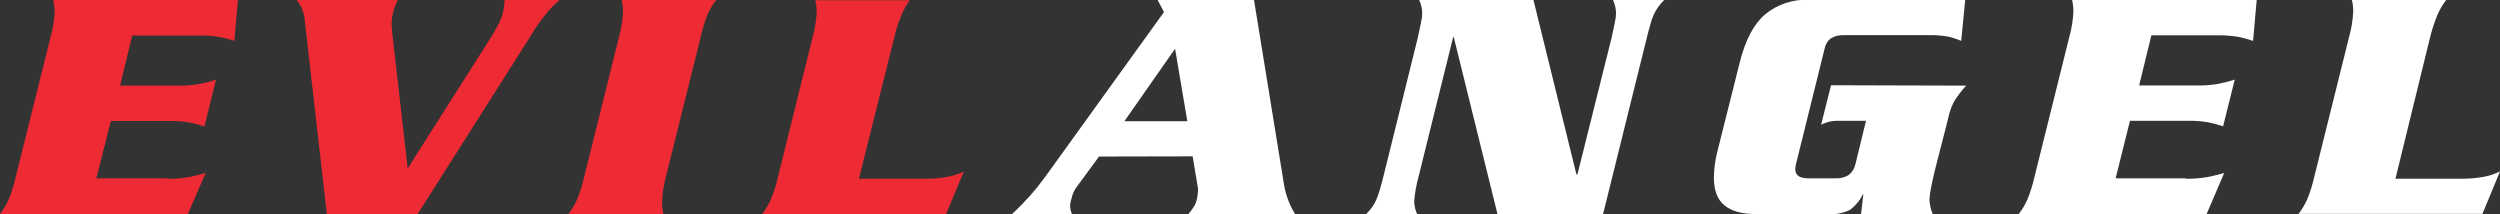
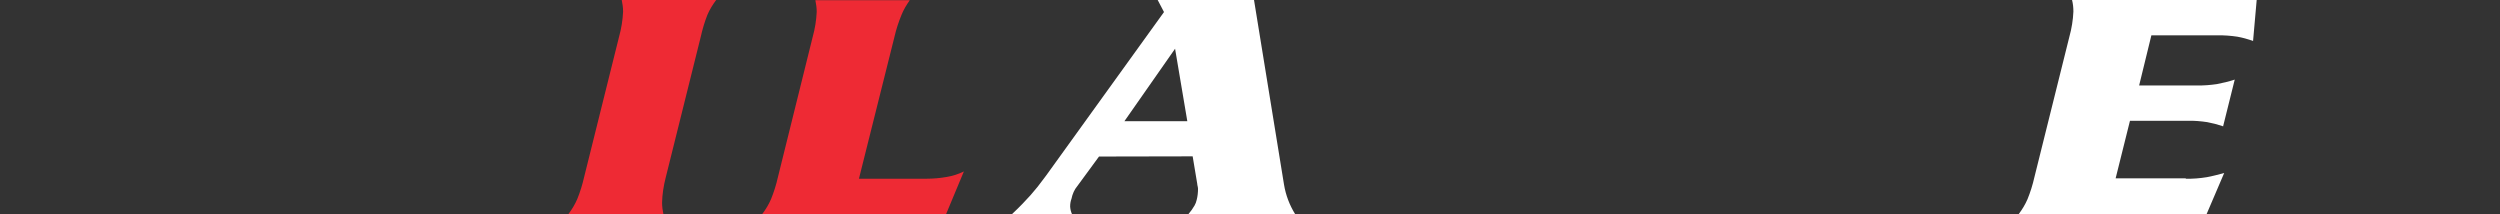
<svg xmlns="http://www.w3.org/2000/svg" xmlns:xlink="http://www.w3.org/1999/xlink" version="1.1" id="Layer_1" x="0px" y="0px" viewBox="0 0 1308 112" style="enable-background:new 0 0 1308 112;" xml:space="preserve">
  <rect x="0" y="0" width="1308" height="112" fill="#333333" stroke="none" />
  <style type="text/css">
	.st0{clip-path:url(#SVGID_2_);}
	.st1{fill:#EE2A34;}
	.st2{fill:#FFFFFF;}
</style>
  <g>
    <defs>
      <rect id="SVGID_1_" width="1308" height="112" />
    </defs>
    <clipPath id="SVGID_2_">
      <use xlink:href="#SVGID_1_" style="overflow:visible;" />
    </clipPath>
    <g class="st0">
-       <path class="st1" d="M87.5,93.5c3.7,0.1,7.4-0.2,11-0.8c2.8-0.5,5.8-1.3,9.1-2.2L98.3,112H0c1.8-2.4,3.4-5,4.6-7.8    c1.5-3.7,2.7-7.5,3.6-11.5l18.3-73.5c1.2-4.3,1.9-8.7,2.1-13.1c0-2.1-0.3-4.1-0.7-6.1h96.6l-1.9,21.5l-0.3-0.2    c-2.5-0.9-5.2-1.5-7.8-2c-3.4-0.5-6.9-0.8-10.4-0.7H69.2l-6.4,26.2h30.3c3.5,0.1,6.9-0.2,10.4-0.7c3.1-0.6,6.2-1.3,9.2-2.3h0.3    l-6.1,24.5l-0.2-0.2c-2.6-0.9-5.4-1.6-8.1-2.1c-3.4-0.5-6.8-0.8-10.2-0.7H58l-7.6,30H87.5z" />
-       <path class="st1" d="M171,112L159.4,10.3c-0.3-3.8-1.8-7.4-4.2-10.3h53c-1.1,1.9-1.9,4-2.4,6.1c-0.6,2.1-0.9,4.3-0.9,6.5    c0.1,2.7,0.3,5.4,0.7,8l7.7,67.5l42.9-67.5c2.1-3.4,3.7-6.1,4.7-8.1c1-2,1.8-4.2,2.4-6.4c0.4-2,0.6-4.1,0.7-6.1h28.8    c-2.7,2.3-5.2,4.8-7.4,7.6c-3.2,4-6.1,8.3-8.7,12.7L218.5,112H171z" />
      <path class="st1" d="M297.4,112c1.8-2.4,3.4-5,4.6-7.8c1.5-3.7,2.7-7.5,3.6-11.5l18.3-73.5c1.2-4.3,1.9-8.7,2.1-13.1    c0-2.1-0.3-4.1-0.7-6.1h49.4c-1.8,2.4-3.4,5-4.6,7.8c-1.5,3.8-2.6,7.6-3.5,11.6l-18.3,73.5c-1.1,4.3-1.8,8.7-1.9,13.1    c0,2.1,0.3,4.1,0.7,6.1L297.4,112z" />
      <path class="st1" d="M484.9,93.5c3.4,0,6.9-0.3,10.3-0.9c3.2-0.5,6.2-1.5,9.1-2.9l-9.3,22.3h-96.2c1.8-2.4,3.4-5,4.6-7.8    c1.5-3.7,2.7-7.5,3.6-11.5l18.2-73.4c1.2-4.3,1.9-8.7,2.1-13.1c0-2.1-0.3-4.1-0.7-6.1H476c-1.7,2.4-3.2,4.9-4.3,7.6    c-1.5,3.7-2.8,7.5-3.7,11.5l-18.6,74.3H484.9z" />
-       <path class="st2" d="M575,81.9l-11.3,15.4c-1.6,1.9-2.6,4.2-3.1,6.7c-0.5,1.3-0.7,2.7-0.7,4.1c0.1,1.4,0.4,2.7,1,4h-31.5    c2.2-2.1,4.1-3.9,5.6-5.5c1.5-1.6,2.9-3.1,4.2-4.5c1.3-1.5,2.5-2.9,3.7-4.4s2.6-3.4,4.4-5.8L609,6.3L605.7,0h50.4l15.7,96.6    c0.9,5.5,2.9,10.7,5.8,15.4h-55.8c1.2-1.4,2.3-2.9,3.2-4.5c0.5-0.9,0.9-1.9,1.1-2.9c0.5-1.9,0.7-3.9,0.7-5.8    c0-0.5-0.1-0.9-0.2-1.4c-0.1-0.4-0.2-0.8-0.2-1.2L624,81.8L575,81.9z M621.2,63.4l-6.4-37.9l-26.5,37.9H621.2z" />
-       <path class="st2" d="M760.6,19.4h-0.3l-18,72.6c-1.2,4.4-2.1,8.9-2.4,13.5c0.1,2.3,0.6,4.6,1.6,6.6h-26.8c1.1-1.1,2.2-2.3,3.1-3.6    c0.9-1.2,1.6-2.4,2.2-3.8c0.7-1.6,1.3-3.3,1.8-5.1c0.6-1.9,1.3-4.5,2.1-7.7l17.8-71.8c0.8-3.5,1.4-6.3,1.8-8.4    c0.4-1.7,0.6-3.4,0.6-5.1c-0.1-2.3-0.6-4.6-1.6-6.6h59.8l22.5,91.3h0.5l17.8-71.2c0.8-3.5,1.4-6.3,1.8-8.4    c0.4-1.7,0.6-3.4,0.6-5.1c-0.1-2.3-0.6-4.6-1.6-6.6h26.8c-1.1,1.1-2.2,2.3-3.1,3.6c-0.8,1.2-1.6,2.4-2.2,3.7    c-0.7,1.6-1.4,3.3-1.8,5.1c-0.6,1.9-1.3,4.5-2.1,7.8l-22.8,91.9h-55.2L760.6,19.4z" />
-       <path class="st2" d="M1028.7,44.8c-2.4,2.6-4.6,5.5-6.5,8.6c-1.4,2.8-2.4,5.8-3,8.9l-7.1,27.7c-0.8,3.6-1.5,6.6-1.9,8.9    c-0.4,1.8-0.6,3.7-0.7,5.6c0.1,2.6,0.7,5.1,1.7,7.5h-37.5l1.2-10.3h-0.3c-1.5,3.2-3.8,5.9-6.5,8c-3.6,1.8-7.6,2.6-11.6,2.3h-37.8    c-7.3,0-12.8-1.5-16.5-4.6c-3.7-3-5.5-7.9-5.5-14.6c0.1-4.7,0.7-9.3,1.9-13.8l11.6-46.2c2.9-11.7,7.3-20.1,13.2-25.2    c6.5-5.4,14.8-8.1,23.2-7.7h81.6l-2.1,21.5c-2.3-1-4.7-1.8-7.2-2.3c-3-0.5-6.1-0.8-9.1-0.7h-45.1c-2.4-0.1-4.7,0.4-6.8,1.7    c-1.8,1.3-2.9,3.3-3.3,5.5l-15,60.5c-0.2,0.9-0.3,1.7-0.3,2.6c0,3,2.3,4.6,6.8,4.6h14.3c2.4,0.1,4.7-0.4,6.8-1.7    c1.8-1.4,3-3.3,3.5-5.5l5.6-22.9h-15.9c-2.5,0.1-5,0.8-7.3,1.9l-0.3,0.2l5.2-20.7L1028.7,44.8z" />
+       <path class="st2" d="M575,81.9l-11.3,15.4c-1.6,1.9-2.6,4.2-3.1,6.7c-0.5,1.3-0.7,2.7-0.7,4.1c0.1,1.4,0.4,2.7,1,4h-31.5    c2.2-2.1,4.1-3.9,5.6-5.5c1.5-1.6,2.9-3.1,4.2-4.5c1.3-1.5,2.5-2.9,3.7-4.4s2.6-3.4,4.4-5.8L609,6.3L605.7,0h50.4l15.7,96.6    c0.9,5.5,2.9,10.7,5.8,15.4h-55.8c1.2-1.4,2.3-2.9,3.2-4.5c0.5-0.9,0.9-1.9,1.1-2.9c0.5-1.9,0.7-3.9,0.7-5.8    c0-0.5-0.1-0.9-0.2-1.4c-0.1-0.4-0.2-0.8-0.2-1.2L624,81.8z M621.2,63.4l-6.4-37.9l-26.5,37.9H621.2z" />
      <path class="st2" d="M1143.6,93.5c3.7,0.1,7.3-0.2,11-0.8c2.8-0.5,5.8-1.3,9.1-2.2l-9.2,21.5h-98.3c1.8-2.4,3.4-5,4.6-7.8    c1.5-3.7,2.7-7.5,3.6-11.5l18.3-73.5c1.2-4.3,1.9-8.7,2.1-13.1c0-2.1-0.2-4.1-0.7-6.1h96.6l-1.9,21.5l-0.3-0.2    c-2.6-0.9-5.2-1.6-7.9-2.1c-3.4-0.5-6.9-0.8-10.4-0.7h-34.6l-6.4,26.2h30.3c3.5,0.1,6.9-0.2,10.4-0.7c3.1-0.6,6.1-1.3,9.1-2.3h0.2    l-6.1,24.5l-0.2-0.2c-2.7-0.9-5.4-1.6-8.1-2.1c-3.4-0.5-6.8-0.8-10.2-0.7h-30.2l-7.5,30.1H1143.6z" />
-       <path class="st2" d="M1288.6,93.5c3.4,0,6.9-0.3,10.3-0.9c3.2-0.5,6.2-1.5,9.1-2.9l-9.2,22.2h-96.2c1.8-2.4,3.4-5,4.6-7.8    c1.5-3.7,2.7-7.5,3.6-11.5l18.3-73.5c1.2-4.3,1.9-8.7,2.1-13.1c0-2.1-0.2-4.1-0.7-6.1h49.4c-1.8,2.4-3.4,5-4.6,7.8    c-1.5,3.7-2.8,7.5-3.8,11.5l-18.2,74.3H1288.6z" />
    </g>
  </g>
</svg>